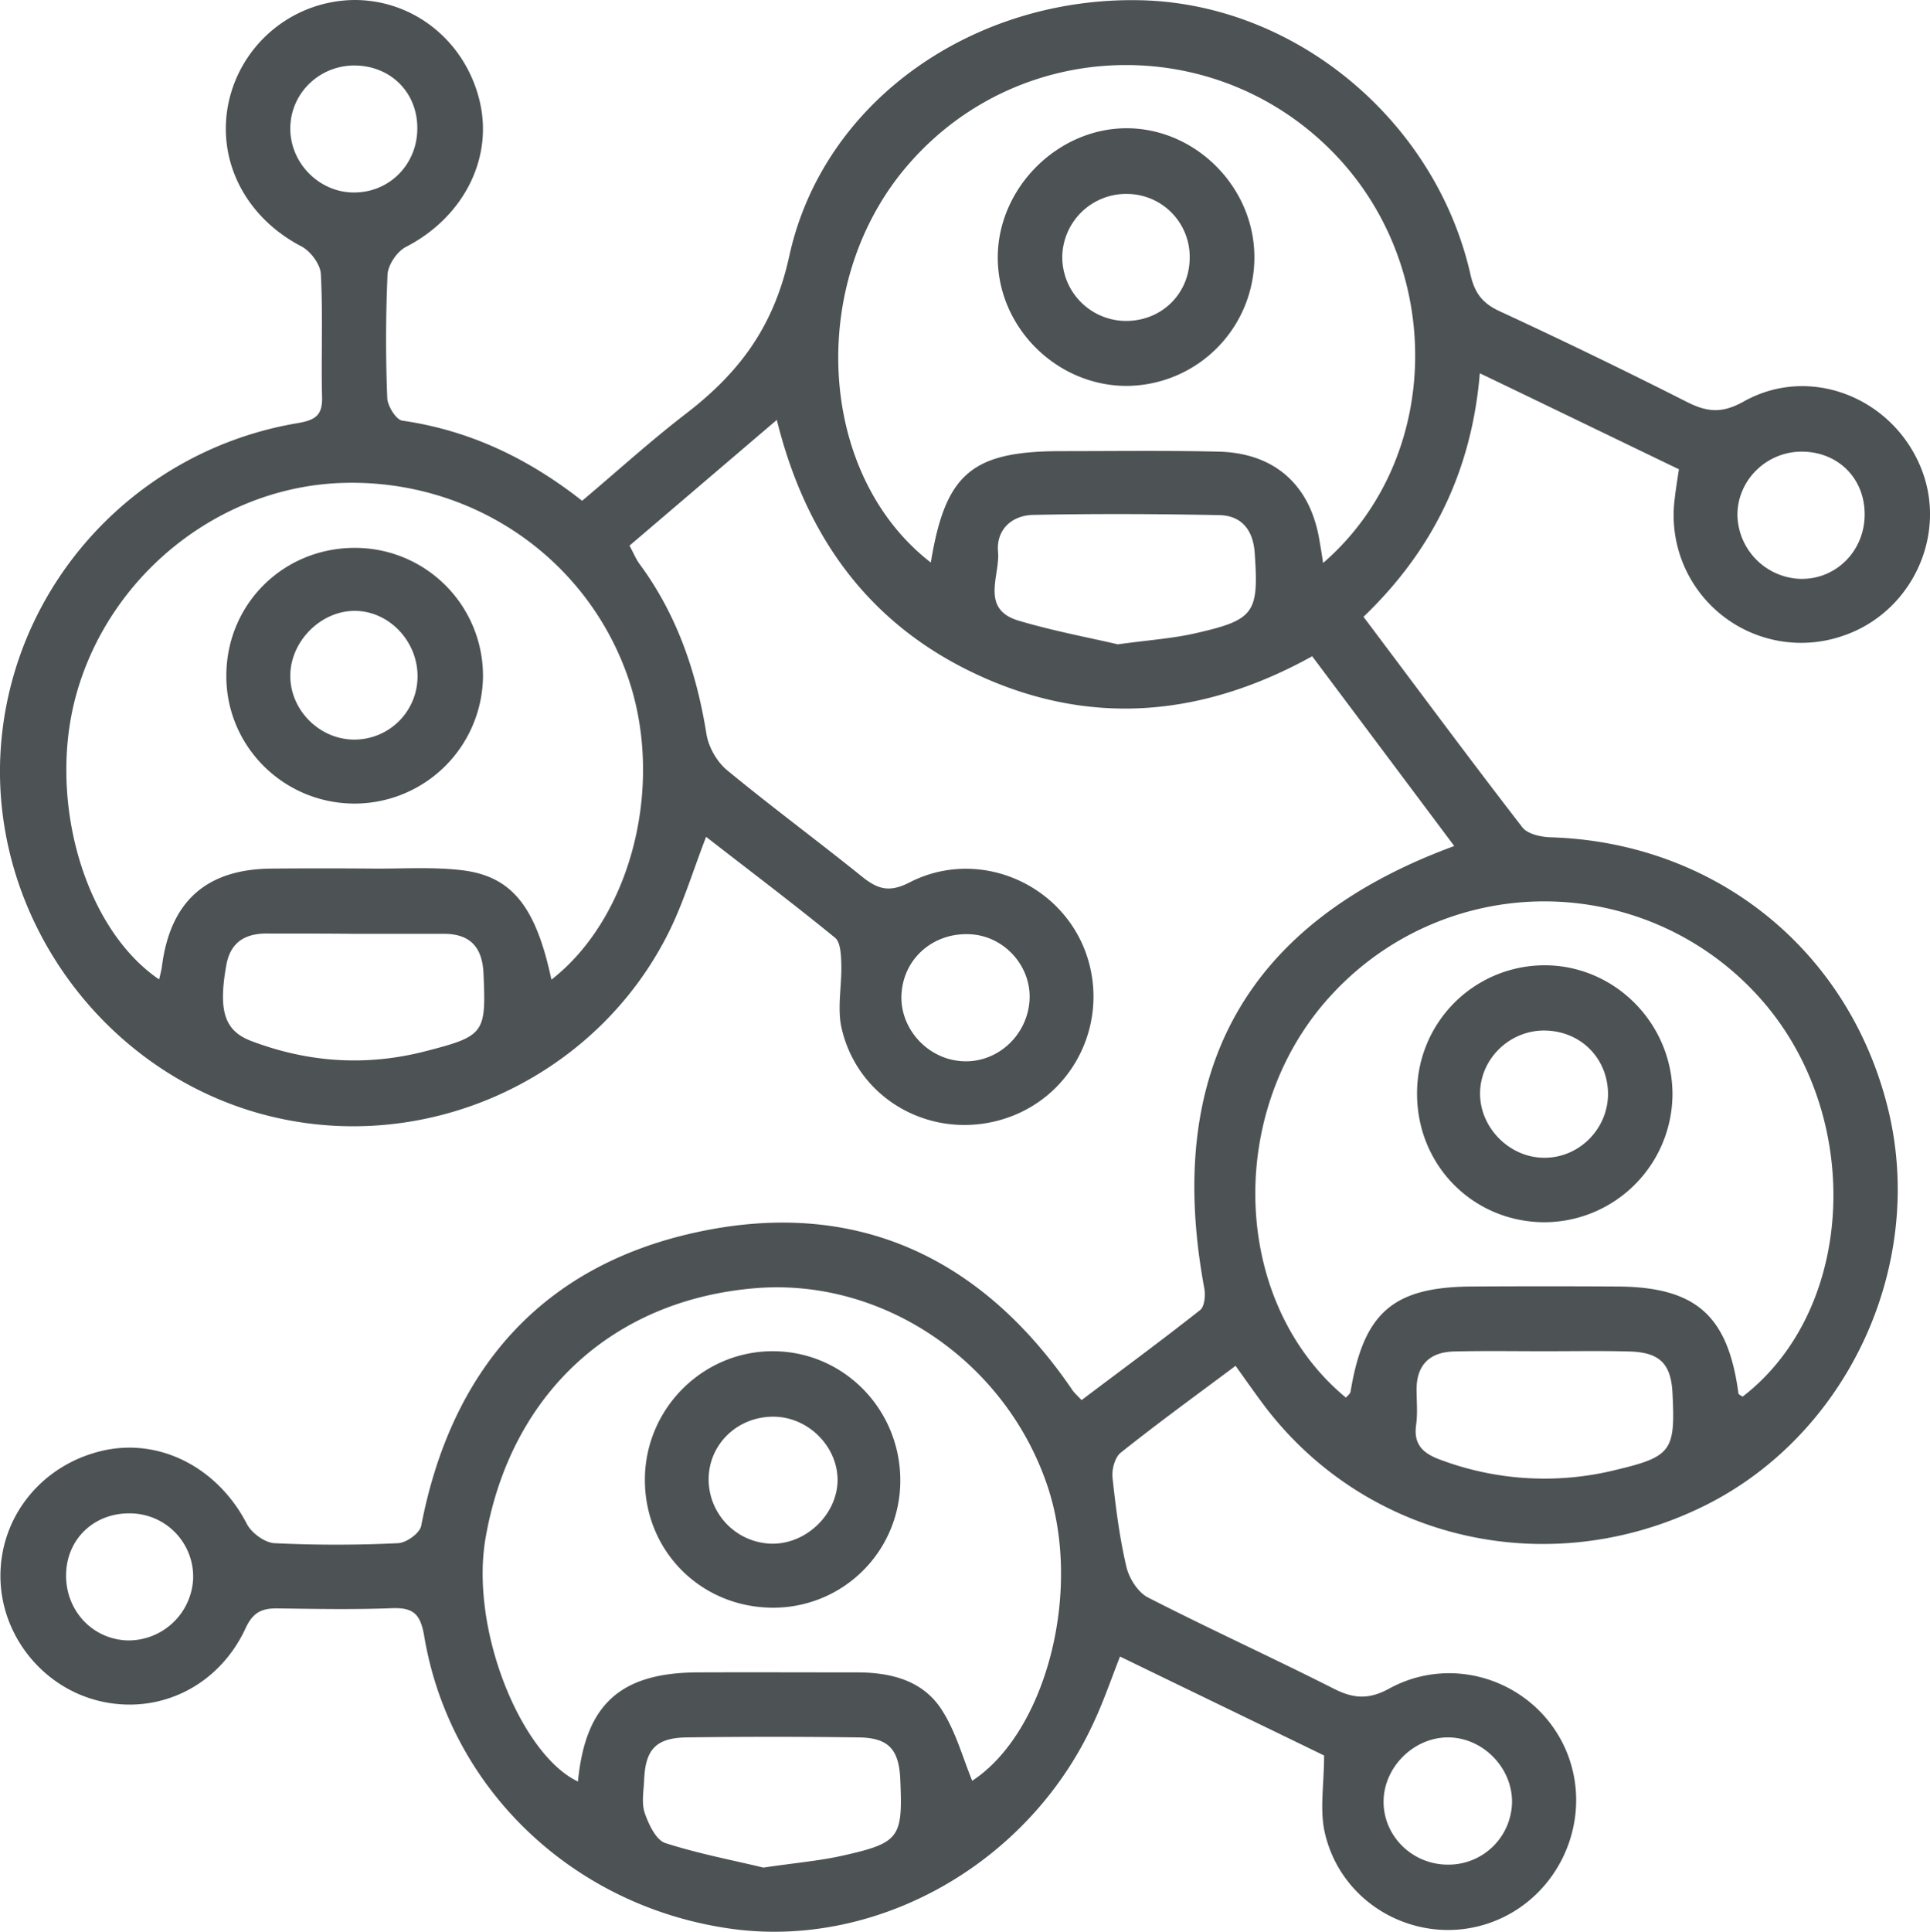
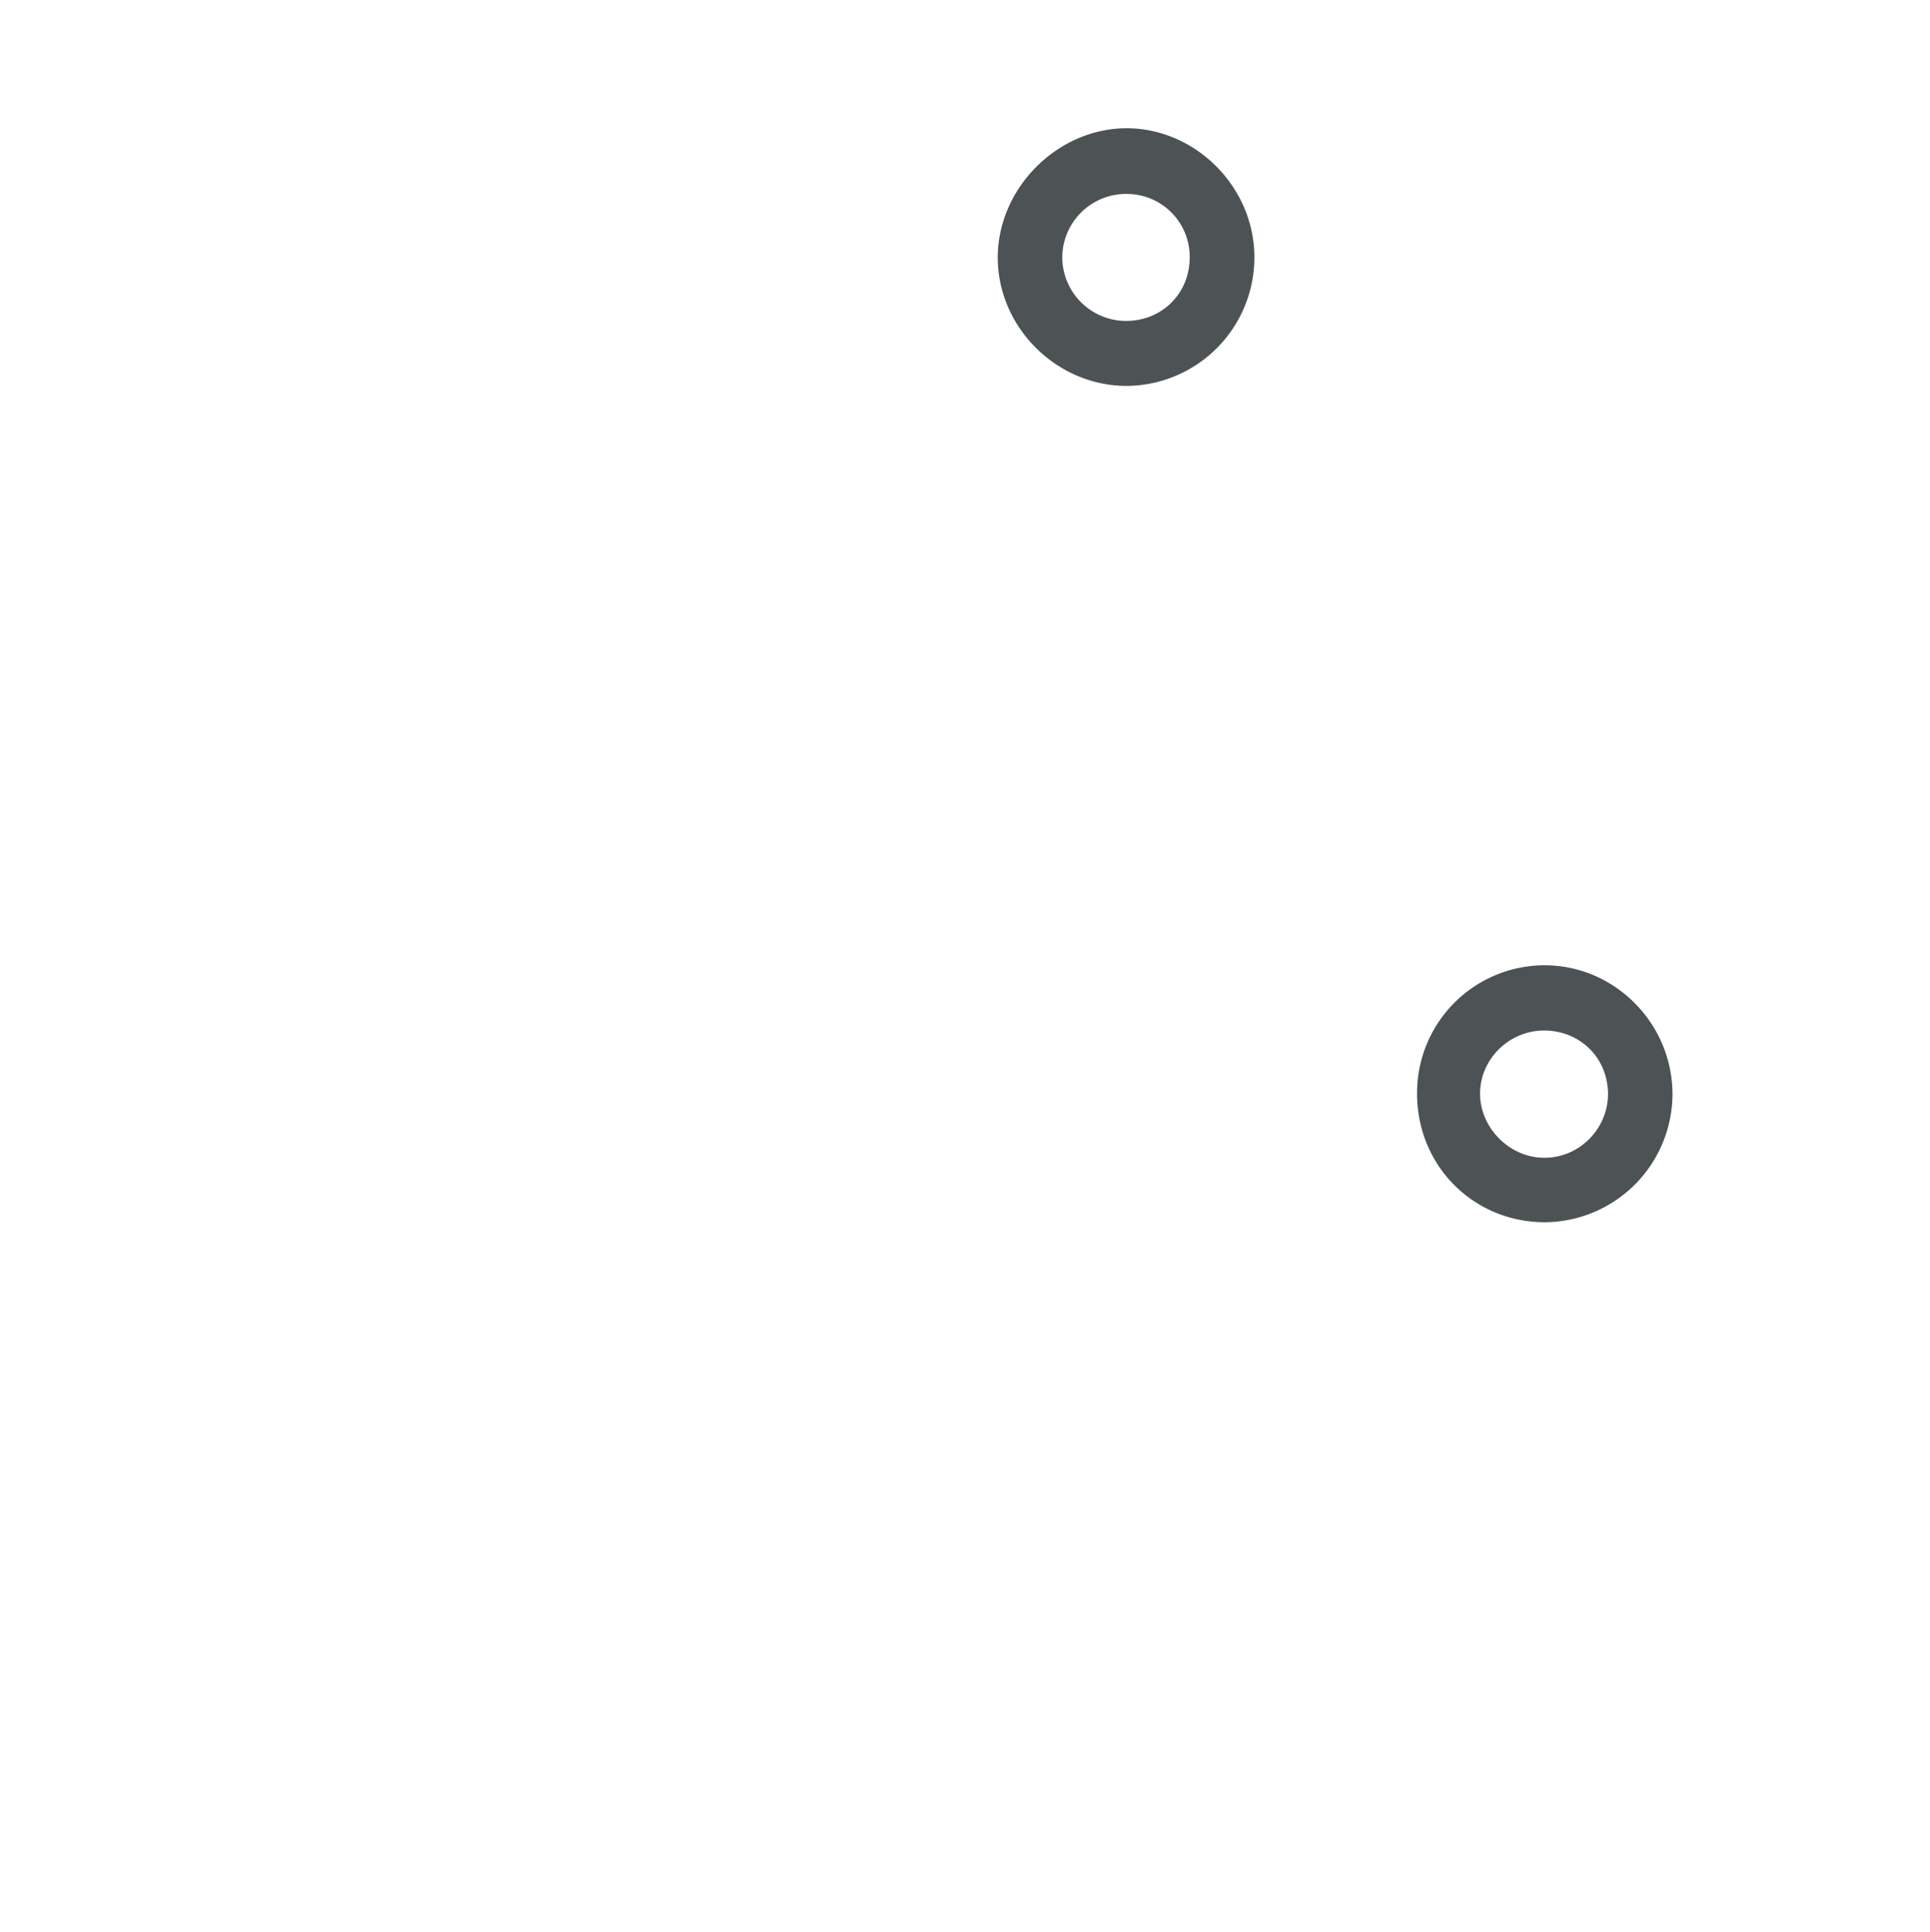
<svg xmlns="http://www.w3.org/2000/svg" width="49.389" height="49.422" viewBox="1366.999 2484 49.389 49.422">
  <g data-name="connect">
-     <path d="M1390.038 2521.889a3.249 3.249 0 0 1-3.3 3.242c-1.833-.025-3.255-1.478-3.236-3.306.02-1.808 1.504-3.274 3.306-3.255 1.796.019 3.237 1.498 3.23 3.319Zm-3.23-1.644c-.932-.012-1.681.705-1.675 1.618a1.65 1.65 0 0 0 1.606 1.631c.888.02 1.694-.755 1.694-1.637-.007-.857-.749-1.6-1.625-1.612Z" fill="#4d5254" fill-rule="evenodd" data-name="Path 277" />
    <path d="M1409.798 2512.009a3.289 3.289 0 0 1-3.3 3.261c-1.82-.019-3.249-1.472-3.236-3.312a3.266 3.266 0 0 1 3.287-3.262c1.79.013 3.255 1.504 3.249 3.313Zm-3.306-1.644c-.895.013-1.624.75-1.618 1.625.006.87.755 1.624 1.63 1.63.914.013 1.67-.76 1.644-1.681-.032-.907-.736-1.58-1.656-1.574Z" fill="#4d5254" fill-rule="evenodd" data-name="Path 276" />
-     <path d="M1376.09 2498.017a3.275 3.275 0 0 1 3.269 3.287 3.29 3.29 0 0 1-3.306 3.255c-1.815-.012-3.28-1.485-3.262-3.293.013-1.821 1.466-3.255 3.3-3.249Zm1.594 3.293c.006-.913-.743-1.694-1.631-1.681-.85.012-1.606.768-1.625 1.63-.019.902.75 1.67 1.65 1.663a1.617 1.617 0 0 0 1.606-1.612Z" fill="#4d5254" fill-rule="evenodd" data-name="Path 275" />
    <path d="M1395.832 2493.873c-1.79 0-3.294-1.49-3.3-3.274-.006-1.77 1.51-3.306 3.28-3.318 1.777-.007 3.287 1.503 3.287 3.3a3.29 3.29 0 0 1-3.267 3.292Zm-.032-1.662c.914.006 1.624-.679 1.643-1.586a1.61 1.61 0 0 0-1.573-1.663 1.635 1.635 0 0 0-1.688 1.63 1.637 1.637 0 0 0 1.618 1.619Z" fill="#4d5254" fill-rule="evenodd" data-name="Path 274" />
-     <path d="M1398.617 2518.944c-1.021.762-1.999 1.473-2.938 2.221-.152.12-.235.438-.21.648.083.761.179 1.529.356 2.278.07.291.292.647.552.78 1.574.806 3.192 1.542 4.772 2.342.495.247.882.272 1.402-.013 1.688-.92 3.782-.152 4.525 1.586.736 1.739-.165 3.782-1.955 4.41-1.783.622-3.769-.412-4.213-2.278-.146-.596-.025-1.262-.025-2.005-1.682-.818-3.433-1.662-5.223-2.532-.24.616-.438 1.193-.698 1.739-1.662 3.566-5.508 5.736-9.232 5.229-4.03-.552-7.215-3.554-7.875-7.488-.095-.558-.267-.736-.819-.717-.977.038-1.954.019-2.931.006-.394-.006-.628.09-.819.502-.692 1.497-2.227 2.233-3.75 1.865-1.466-.355-2.526-1.7-2.526-3.198 0-1.536 1.073-2.85 2.615-3.204 1.472-.337 2.957.444 3.693 1.878.12.228.457.476.704.488 1.054.051 2.107.051 3.16 0 .216-.006.565-.26.597-.45.768-3.985 3.077-6.637 7.024-7.5 4.055-.889 7.304.602 9.645 4.042.045.063.102.114.229.247 1.009-.761 2.037-1.517 3.033-2.303.114-.09.14-.375.108-.552-1.035-5.578 1.072-9.366 6.396-11.32-1.212-1.619-2.399-3.205-3.636-4.855-2.716 1.504-5.52 1.808-8.363.565-2.85-1.25-4.563-3.49-5.337-6.612l-3.77 3.217c.102.184.166.349.267.482.952 1.295 1.447 2.754 1.701 4.328.05.336.267.717.527.933 1.13.932 2.31 1.802 3.452 2.722.4.323.698.419 1.218.152 1.7-.876 3.788-.038 4.48 1.713.685 1.752-.222 3.719-1.999 4.315-1.821.61-3.77-.412-4.213-2.278-.127-.526.006-1.117-.013-1.675-.006-.228-.02-.546-.159-.66-1.072-.876-2.176-1.707-3.3-2.582-.323.83-.564 1.637-.926 2.38-1.89 3.87-6.364 5.856-10.508 4.695-4.162-1.168-6.993-5.254-6.6-9.544.375-4.08 3.49-7.43 7.584-8.116.438-.076.634-.19.622-.66-.026-1.053.025-2.113-.032-3.16-.013-.247-.267-.583-.501-.704-1.46-.761-2.209-2.265-1.834-3.788a3.323 3.323 0 0 1 3.21-2.513c1.536.006 2.85 1.085 3.199 2.627.33 1.466-.45 2.944-1.891 3.687-.229.114-.464.463-.476.71a37.486 37.486 0 0 0-.007 3.16c.007.203.229.559.387.578 1.701.247 3.192.945 4.6 2.05.883-.743 1.733-1.517 2.64-2.215 1.365-1.047 2.26-2.215 2.66-4.042.875-3.998 4.746-6.638 8.978-6.549 3.947.083 7.551 3.052 8.452 7.006.108.488.311.748.75.951a150.8 150.8 0 0 1 4.784 2.317c.526.266.9.304 1.46-.007 1.68-.945 3.8-.114 4.536 1.694.698 1.714-.235 3.713-2.005 4.303a3.264 3.264 0 0 1-4.296-3.51c.025-.228.063-.456.108-.754-1.675-.806-3.35-1.619-5.095-2.456-.21 2.506-1.212 4.537-2.977 6.231 1.371 1.821 2.697 3.617 4.062 5.381.133.178.482.254.736.26 4.181.133 7.589 2.85 8.61 6.885 1.022 4.03-1.008 8.427-4.733 10.242-3.928 1.916-8.548.875-11.168-2.526-.241-.317-.476-.653-.78-1.079Zm-7.798-20.553c.374-2.284 1.053-2.849 3.35-2.849 1.339 0 2.671-.019 4.01.013 1.434.032 2.348.85 2.583 2.259.032.184.063.368.095.59 3.059-2.646 3.141-7.576.241-10.52-3.02-3.072-8.001-2.939-10.831.298-2.621 2.982-2.38 7.944.552 10.21Zm-9.709 10.673c2.075-1.618 2.913-5.05 1.942-7.785-1.079-3.04-4.004-5.02-7.272-4.924-3.116.088-5.927 2.297-6.809 5.342-.78 2.69.159 6.041 2.1 7.361.032-.14.064-.254.077-.374.222-1.631 1.136-2.443 2.785-2.462.876-.007 1.745-.007 2.621 0 .742.006 1.498-.045 2.234.038 1.307.146 1.922.926 2.322 2.804Zm20.331 10.693c.044-.051.114-.102.12-.159.337-2.024 1.092-2.678 3.129-2.684 1.23-.007 2.468-.007 3.7 0 2.01.013 2.83.742 3.096 2.735.006.031.07.057.108.082 2.912-2.24 3.122-7.227.425-10.216a7.394 7.394 0 0 0-10.832-.184c-2.849 2.938-2.735 7.957.254 10.426Zm-9.563 9.803c1.879-1.23 2.837-4.841 1.923-7.55-1.079-3.199-4.226-5.325-7.481-5.052-3.655.305-6.244 2.71-6.891 6.365-.42 2.354.907 5.571 2.36 6.256.19-1.967 1.079-2.779 3.046-2.792 1.364-.006 2.722 0 4.086 0 .863 0 1.682.197 2.17.946.362.552.54 1.225.787 1.827Zm3.725-29.075c.831-.114 1.422-.152 1.993-.285 1.516-.343 1.618-.52 1.51-2.069-.045-.59-.35-.939-.901-.952-1.587-.031-3.18-.038-4.766-.006-.558.013-.951.387-.9.946.056.609-.47 1.472.539 1.764.9.266 1.827.437 2.525.602Zm-19.544 7.406c-.666-.007-1.332-.007-1.999-.007h-.152c-.577-.019-1.003.172-1.117.806-.21 1.168-.05 1.682.635 1.942 1.453.552 2.938.653 4.448.266 1.53-.393 1.567-.457 1.497-2.005-.031-.66-.342-.996-.996-1.002h-2.316Zm30.471 10.679c-.774 0-1.542-.013-2.316.006-.603.013-.958.318-.965.959 0 .31.032.621-.012.926-.07.514.196.73.628.888a7.589 7.589 0 0 0 4.473.26c1.44-.342 1.536-.488 1.46-1.973-.038-.749-.33-1.04-1.11-1.06-.718-.019-1.435-.006-2.158-.006Zm-19.995 13.211c.806-.12 1.422-.171 2.018-.304 1.472-.33 1.549-.457 1.485-1.942-.032-.78-.298-1.079-1.079-1.085a168.828 168.828 0 0 0-4.39 0c-.781.013-1.054.304-1.086 1.085-.012.28-.07.59.013.844.102.292.286.692.527.774.875.28 1.783.45 2.512.628Zm26.594-36.226c-.92-.013-1.675.73-1.669 1.63a1.668 1.668 0 0 0 1.612 1.625c.914.02 1.644-.717 1.644-1.65 0-.92-.673-1.592-1.587-1.605Zm-23.06 13.865c-.056.863.63 1.65 1.505 1.726.9.082 1.7-.616 1.77-1.536.064-.87-.628-1.656-1.504-1.707-.939-.057-1.713.603-1.77 1.517Zm14.005 22.285a1.625 1.625 0 0 0 1.618-1.599c.007-.895-.767-1.669-1.662-1.656-.863.013-1.612.761-1.625 1.624-.012.901.743 1.644 1.67 1.631Zm-28.002-46.03c-.901 0-1.631.704-1.644 1.593-.012.914.762 1.681 1.67 1.656.894-.019 1.586-.742 1.58-1.65 0-.914-.686-1.593-1.606-1.599Zm-7.38 38.549c-.044.945.647 1.713 1.567 1.745a1.658 1.658 0 0 0 1.682-1.568 1.62 1.62 0 0 0-1.548-1.681c-.933-.044-1.657.603-1.701 1.504Z" fill="#4d5254" fill-rule="evenodd" data-name="Path 273" />
  </g>
</svg>